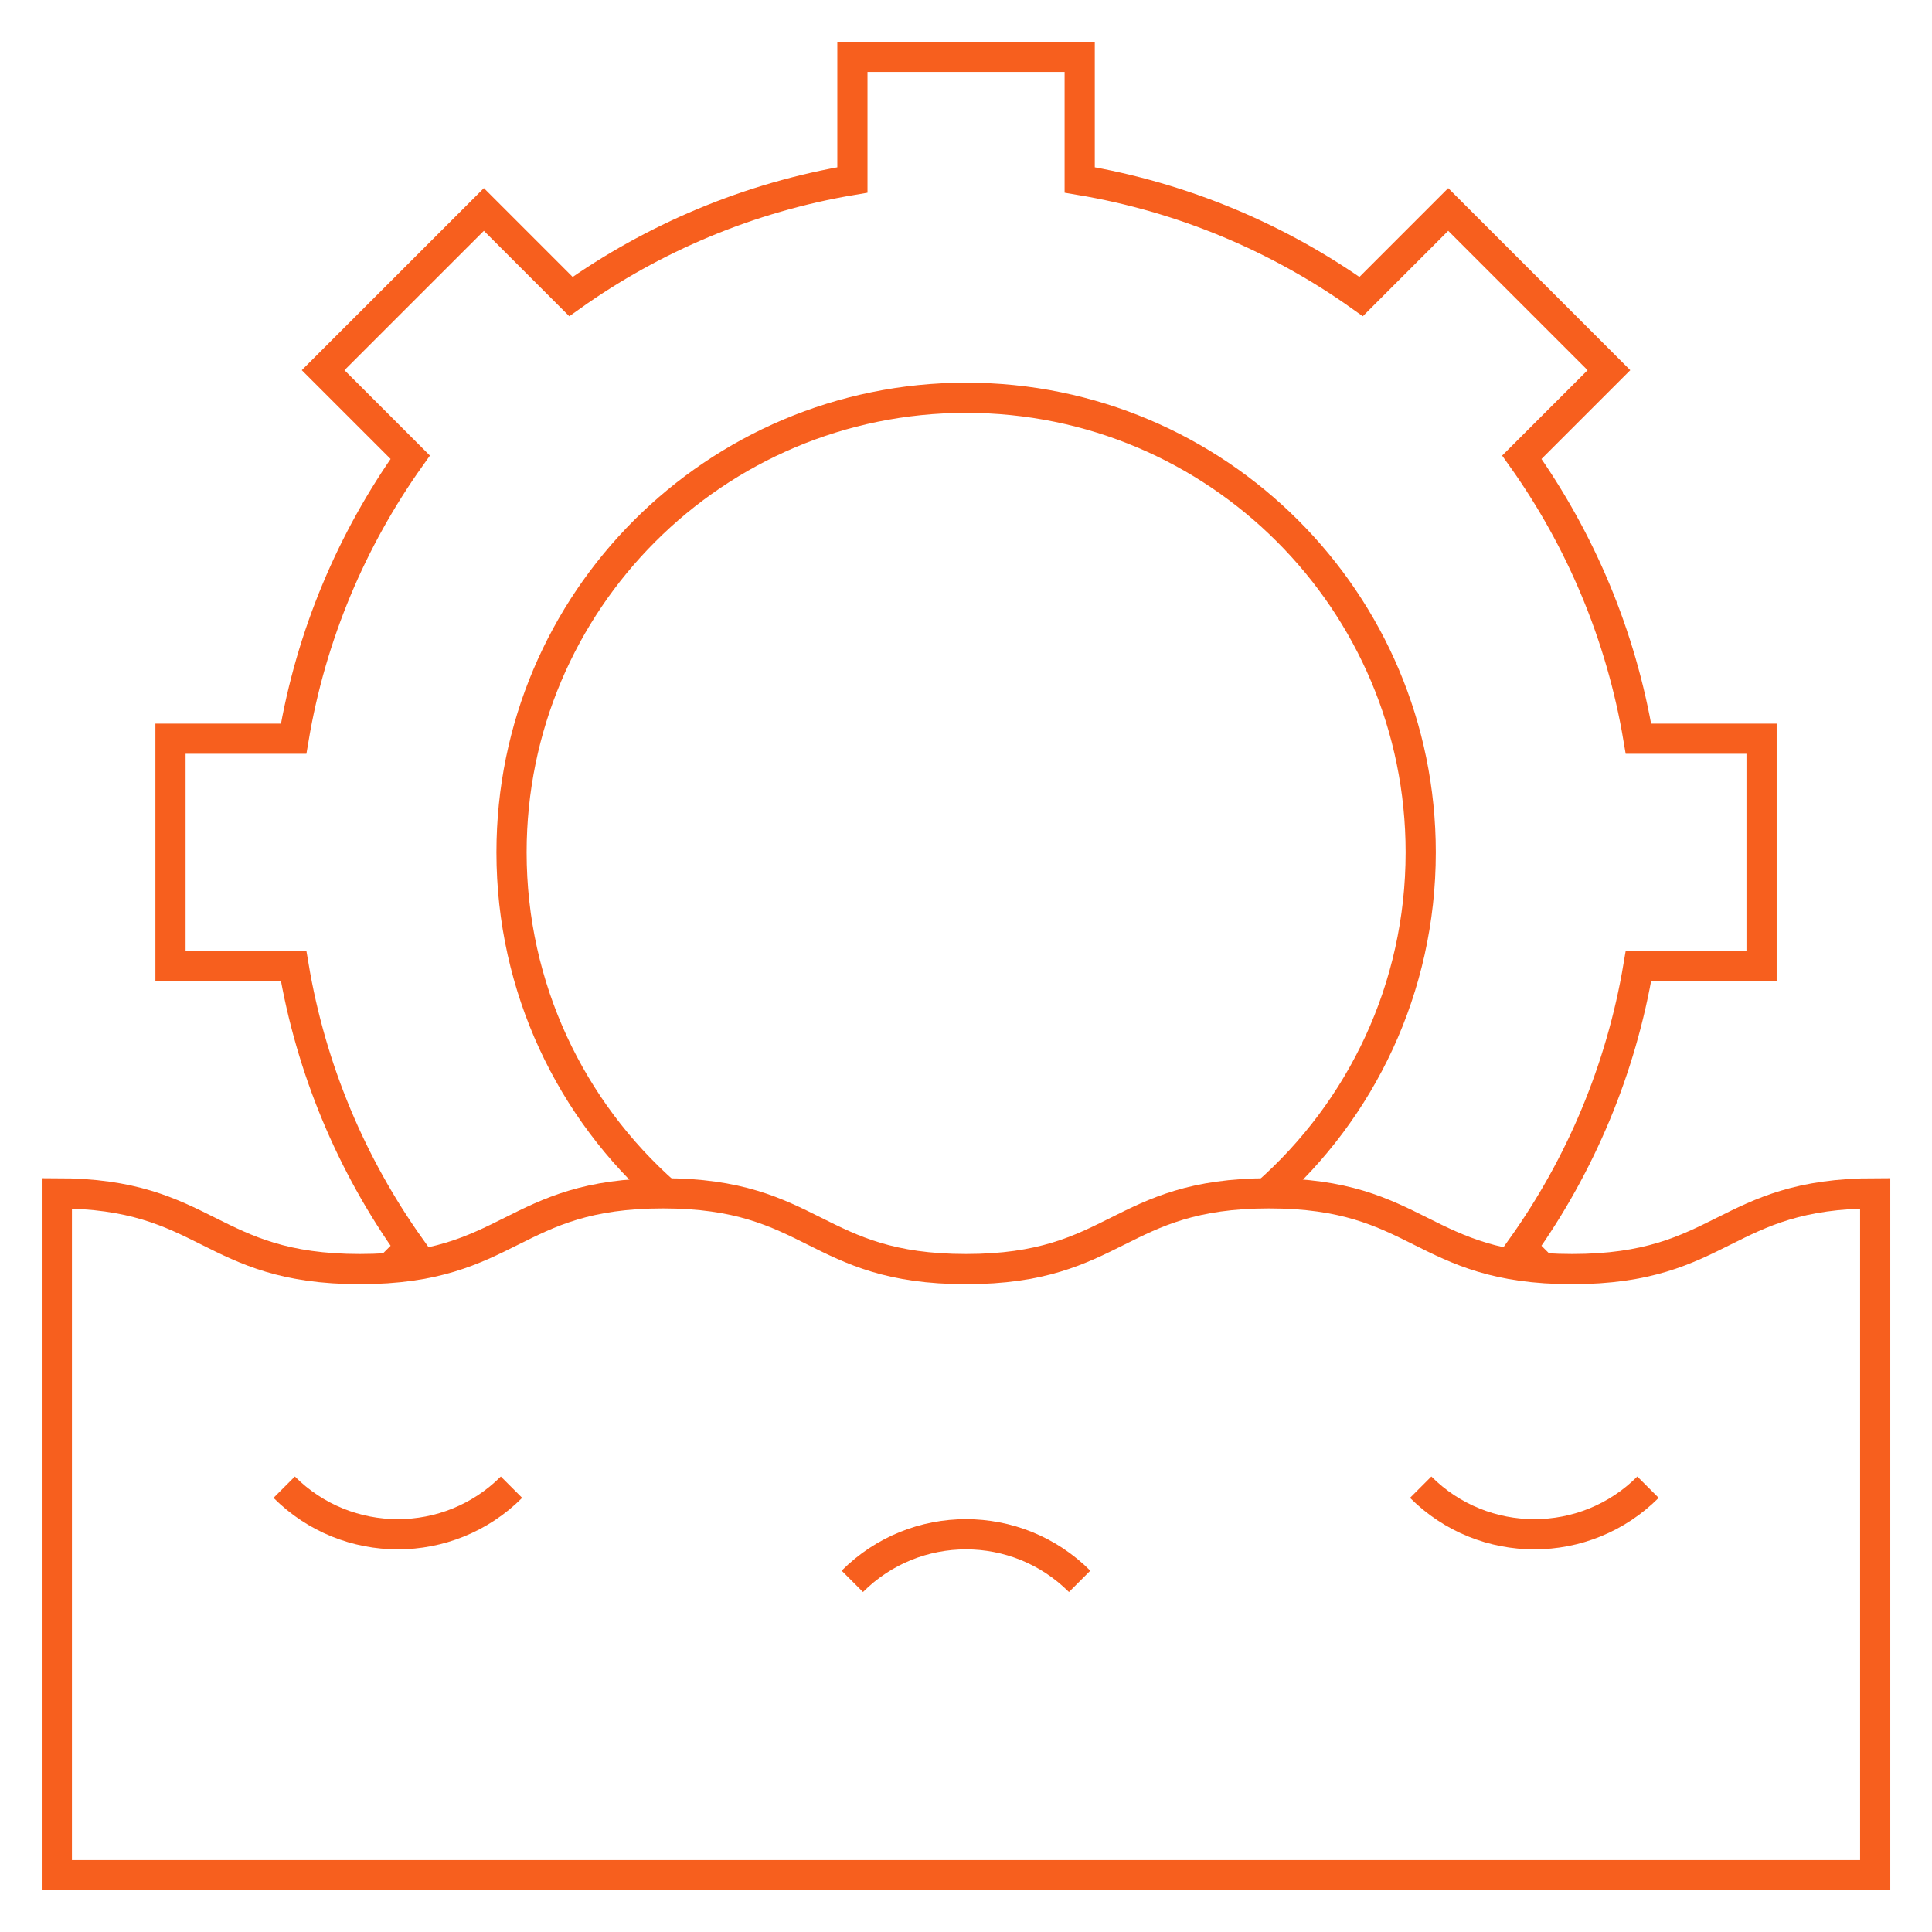
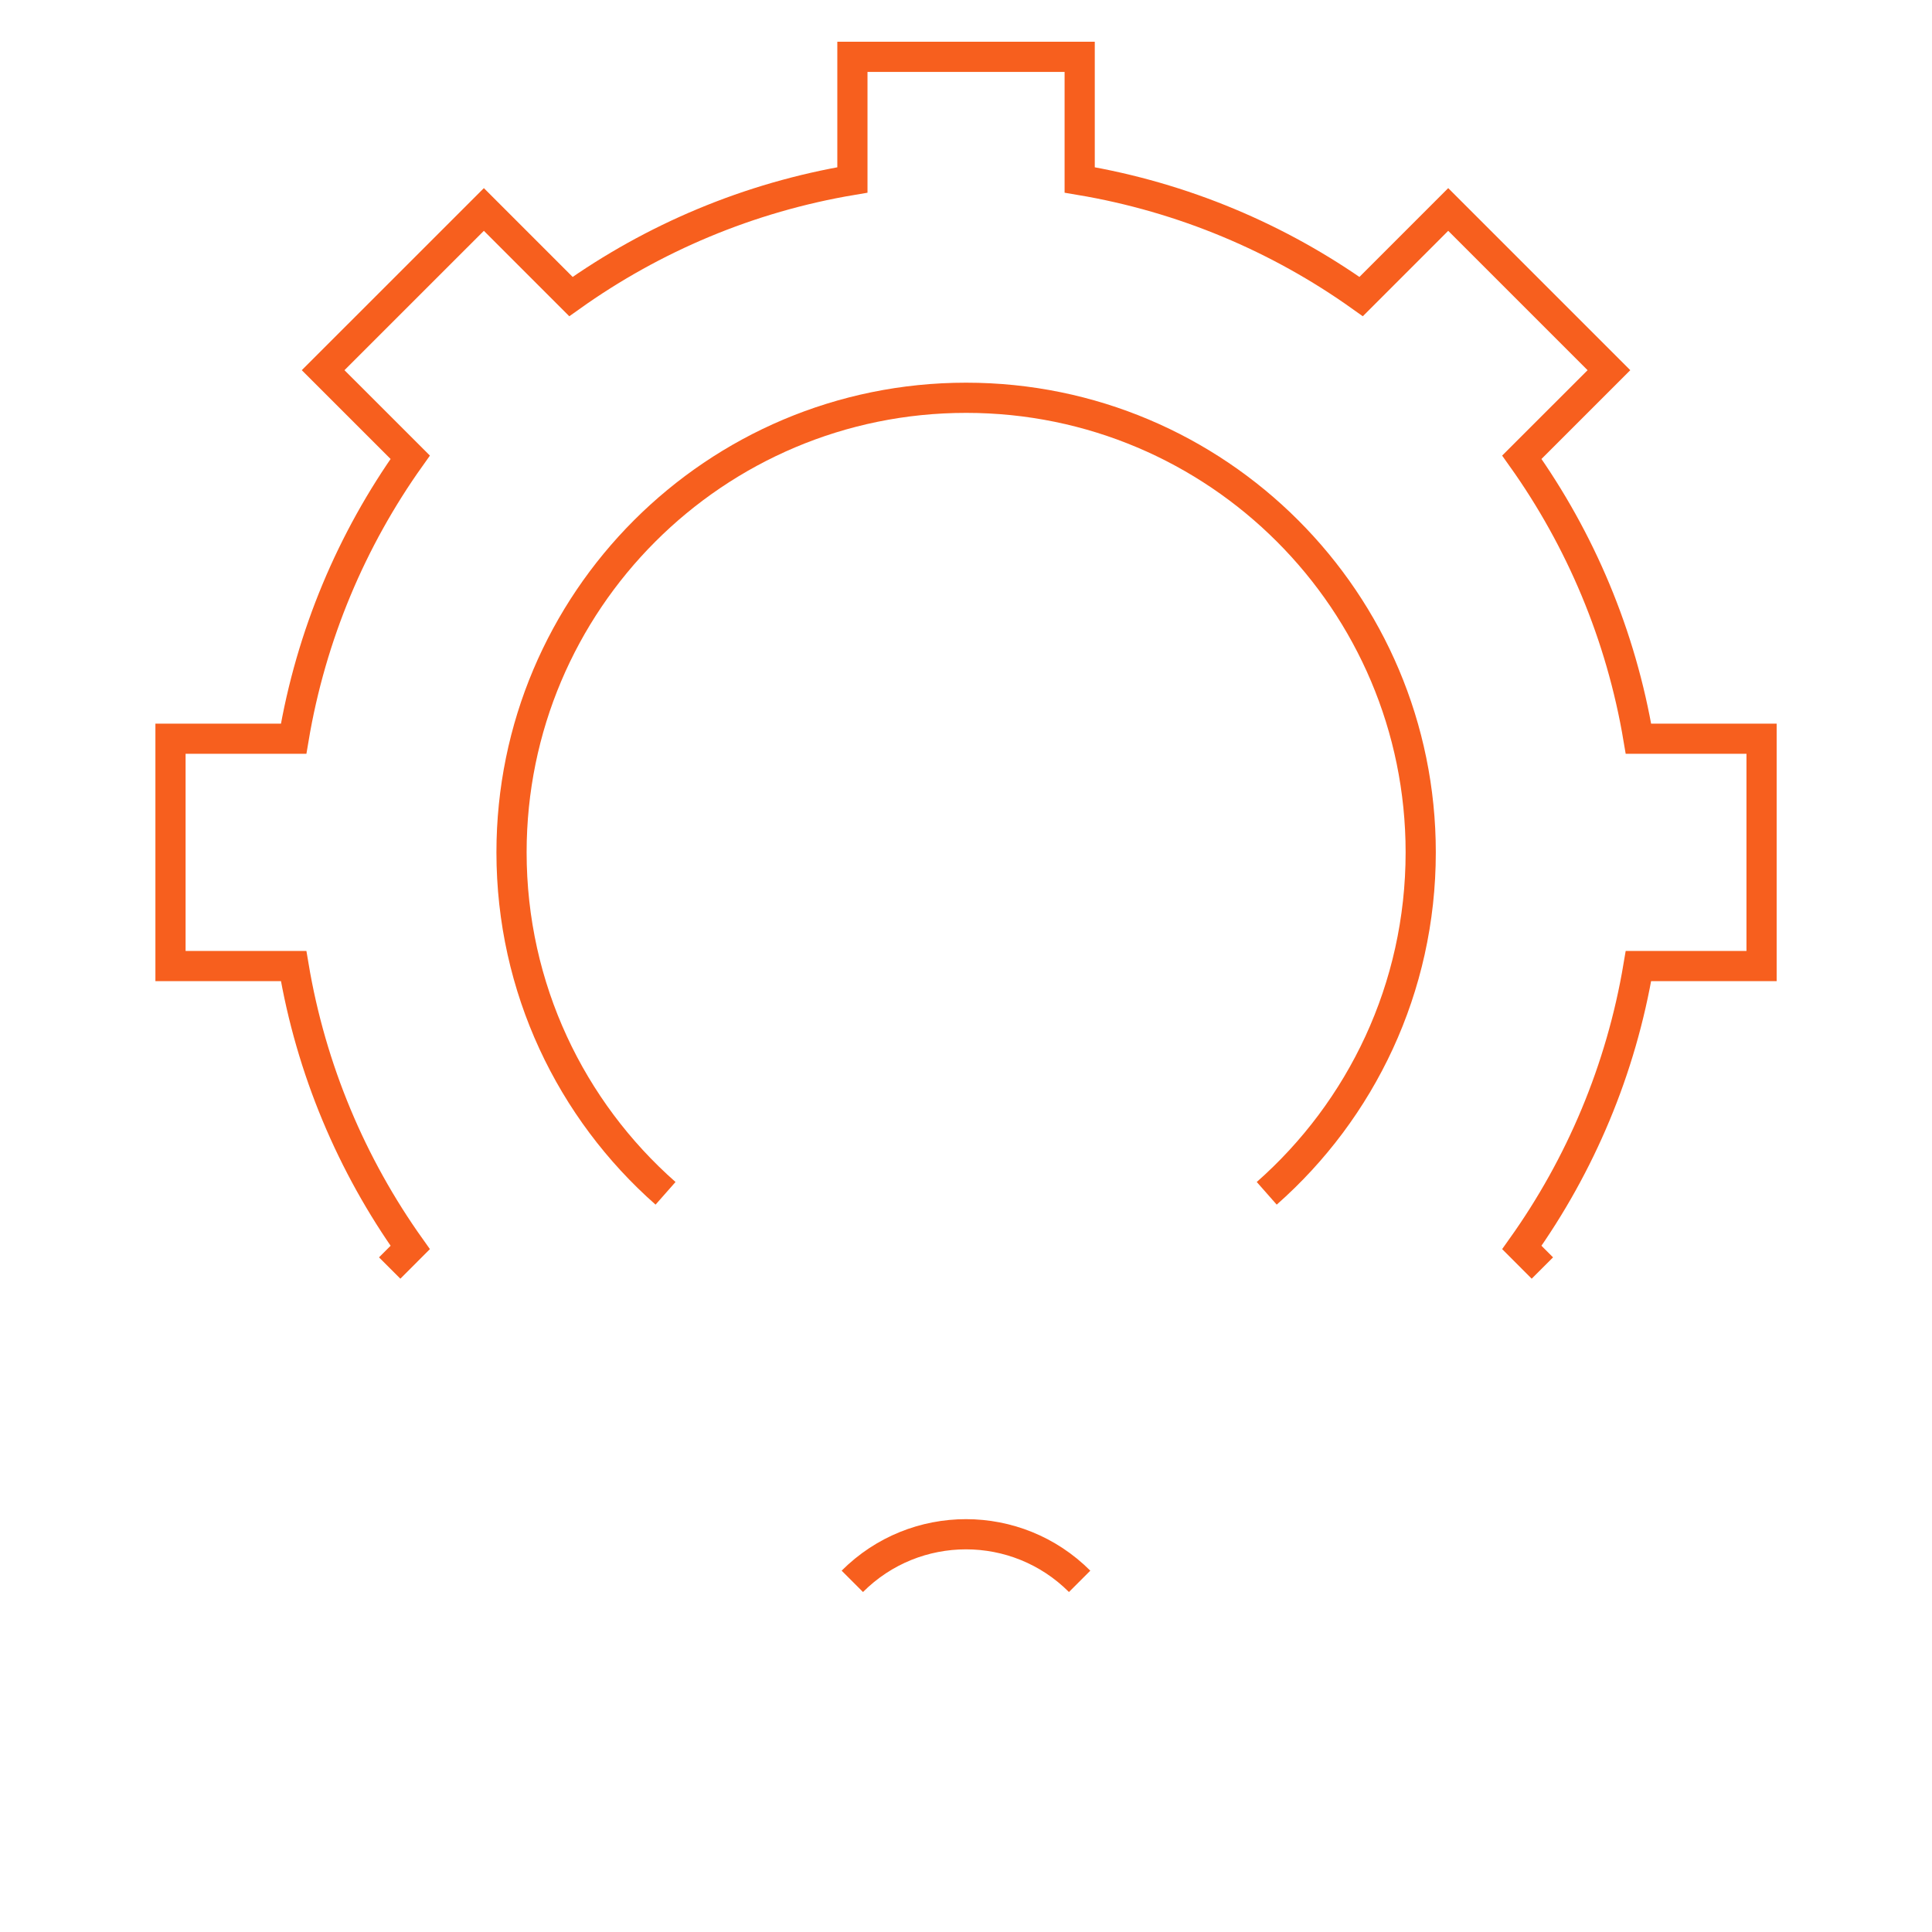
<svg xmlns="http://www.w3.org/2000/svg" width="64" height="64" viewBox="0 0 64 64" fill="none">
-   <path d="M62.118 39.53V62.118H1.883V39.53C6.902 39.53 6.902 42.04 11.922 42.04C16.941 42.04 16.941 39.53 21.961 39.53C26.98 39.53 26.98 42.04 32 42.04C37.019 42.04 37.019 39.53 42.039 39.53C47.059 39.53 47.059 42.04 52.078 42.04C57.098 42.04 57.098 39.53 62.118 39.53Z" stroke="#F75F1E" stroke-miterlimit="10" />
  <path d="M51.093 42.005L50.413 41.324C52.352 38.602 53.7 35.433 54.276 32.001H58.354V24.471H54.276C53.7 21.039 52.352 17.869 50.413 15.147L53.298 12.263L47.974 6.939L45.09 9.824C42.368 7.885 39.198 6.537 35.766 5.961V1.883H28.237V5.961C24.805 6.537 21.635 7.885 18.913 9.824L16.029 6.939L10.704 12.263L13.589 15.147C11.651 17.869 10.303 21.039 9.727 24.471H5.648V32.001H9.727C10.303 35.433 11.651 38.602 13.589 41.324L12.909 42.005" stroke="#F75F1E" stroke-miterlimit="10" />
  <path d="M41.962 39.53C45.09 36.773 47.063 32.734 47.063 28.236C47.063 19.919 40.32 13.177 32.004 13.177C23.688 13.177 16.945 19.919 16.945 28.236C16.945 32.734 18.918 36.773 22.047 39.53" stroke="#F75F1E" stroke-miterlimit="10" />
-   <path d="M9.414 49.265C11.493 51.344 14.864 51.344 16.944 49.265" stroke="#F75F1E" stroke-miterlimit="10" />
-   <path d="M47.062 49.265C49.142 51.344 52.513 51.344 54.592 49.265" stroke="#F75F1E" stroke-miterlimit="10" />
  <path d="M35.764 52.384C33.685 50.304 30.314 50.304 28.234 52.384" stroke="#F75F1E" stroke-miterlimit="10" />
</svg>